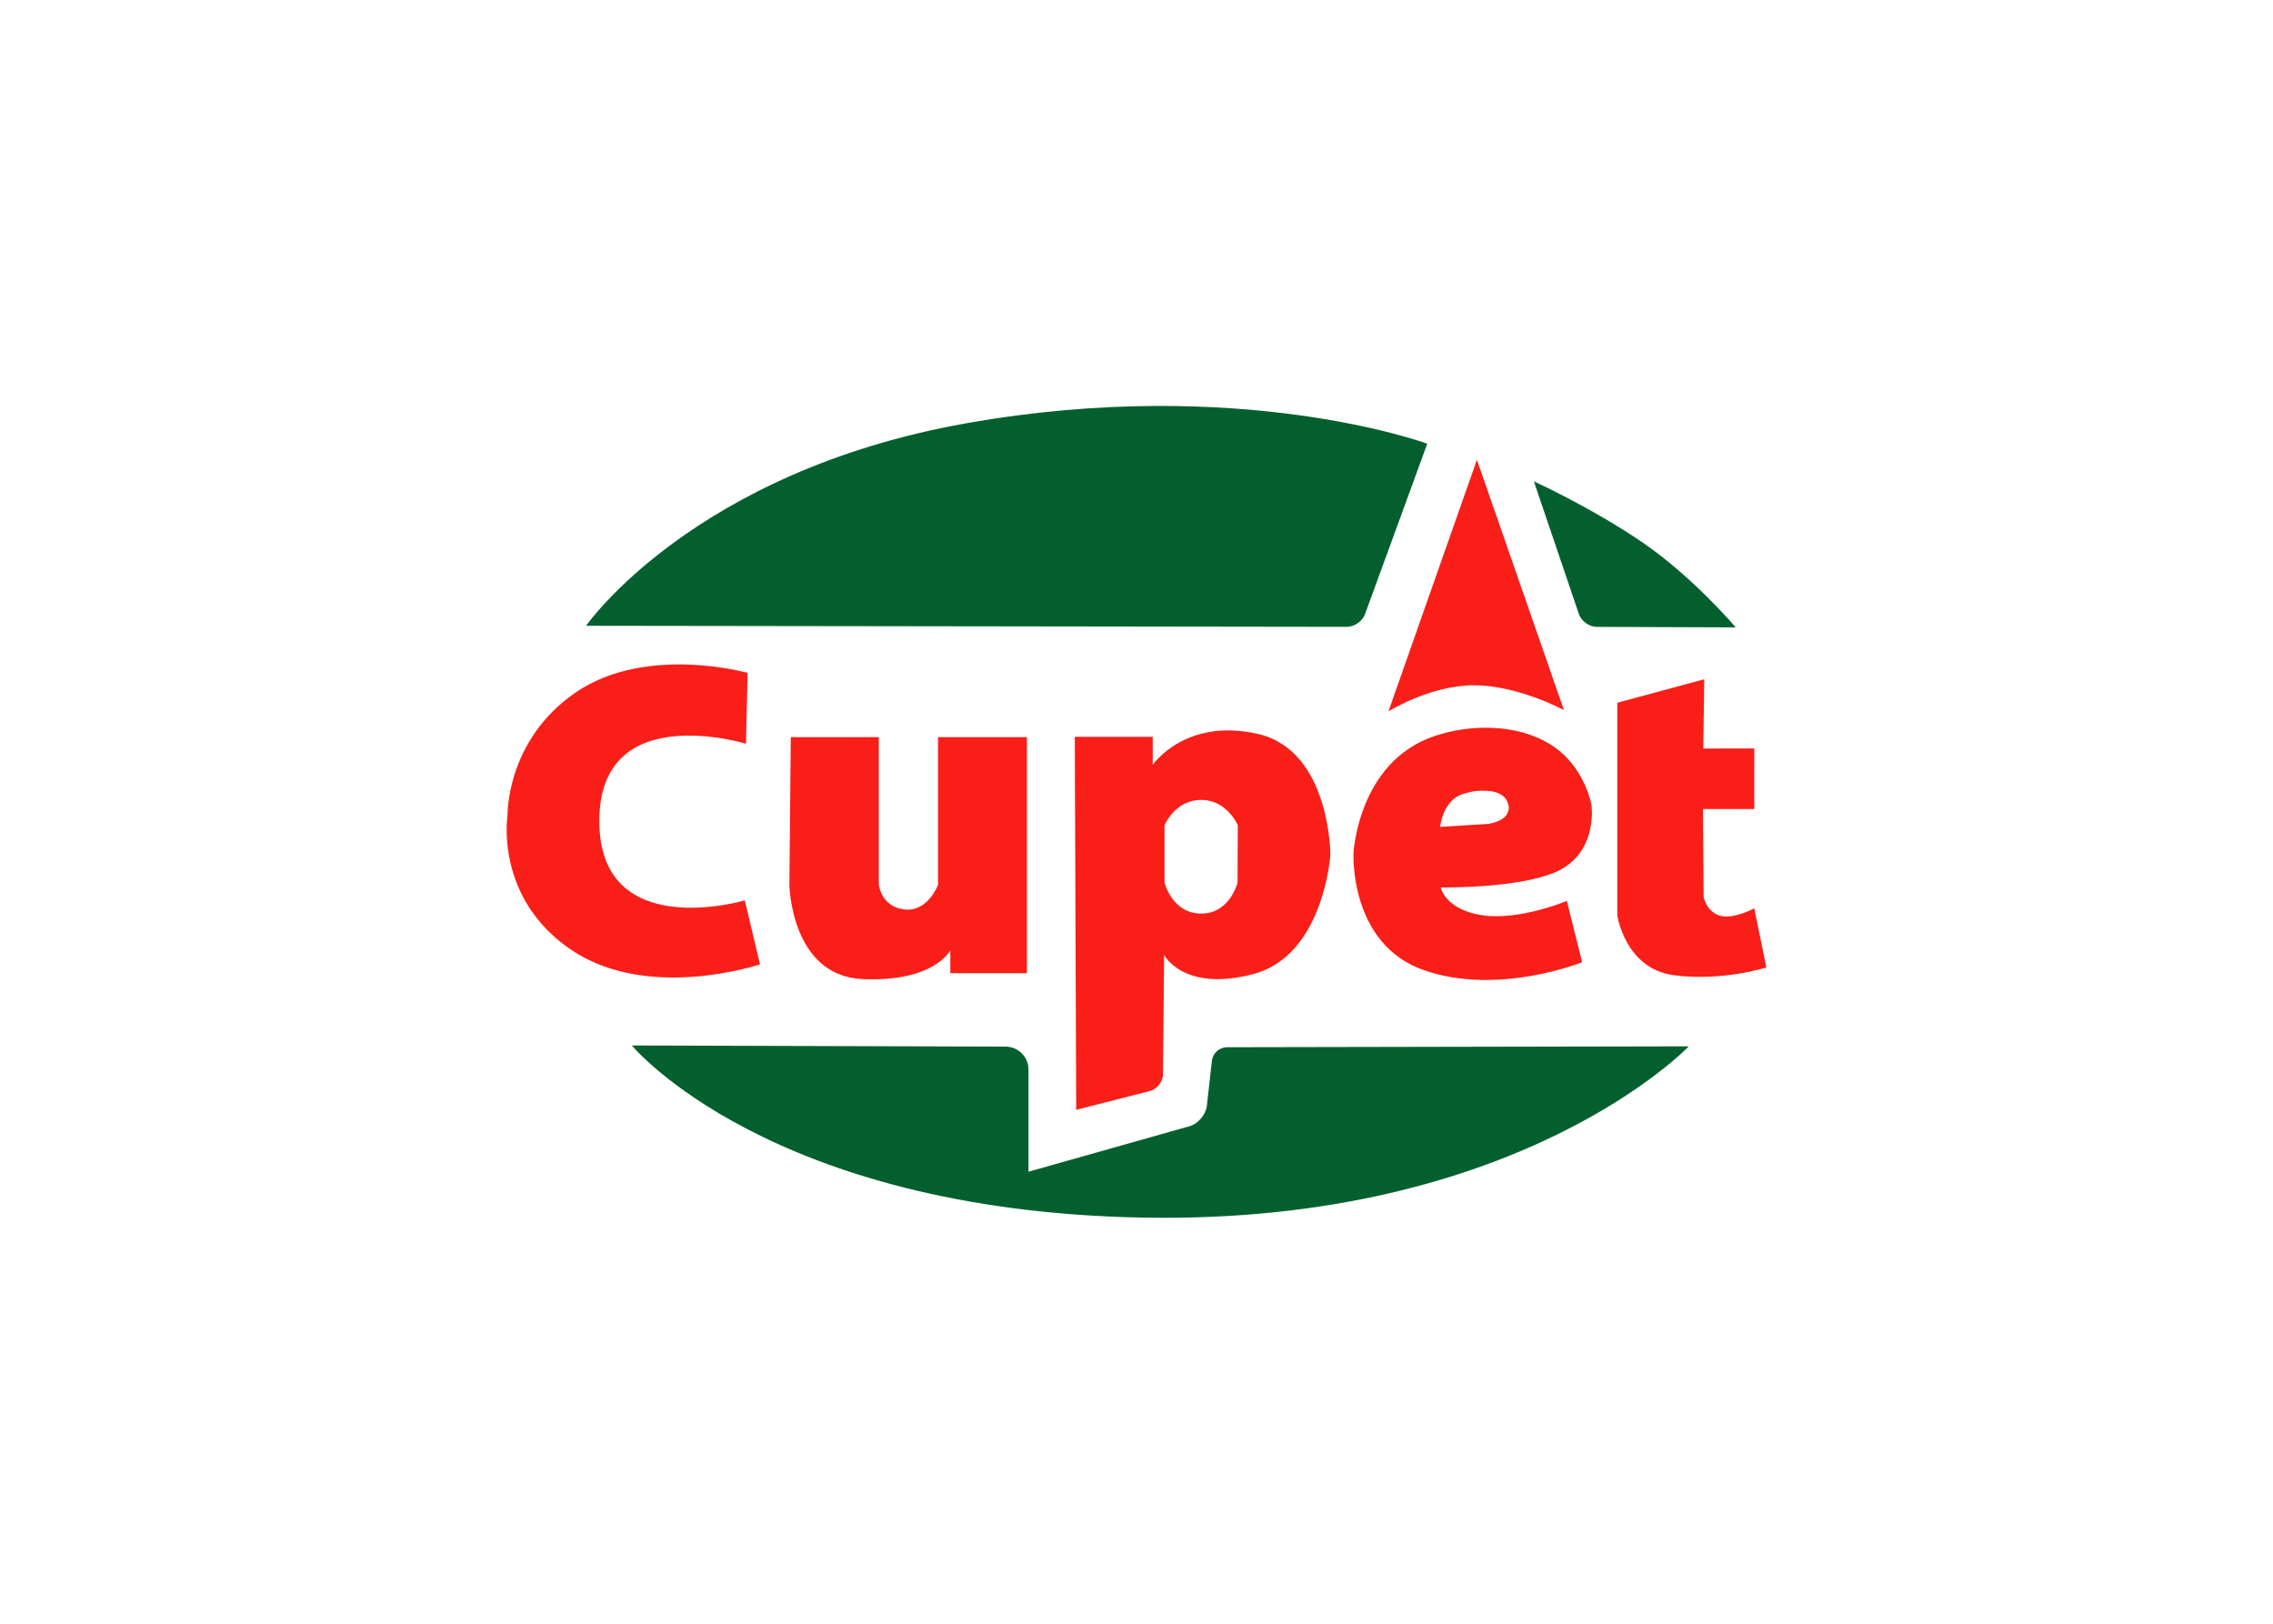
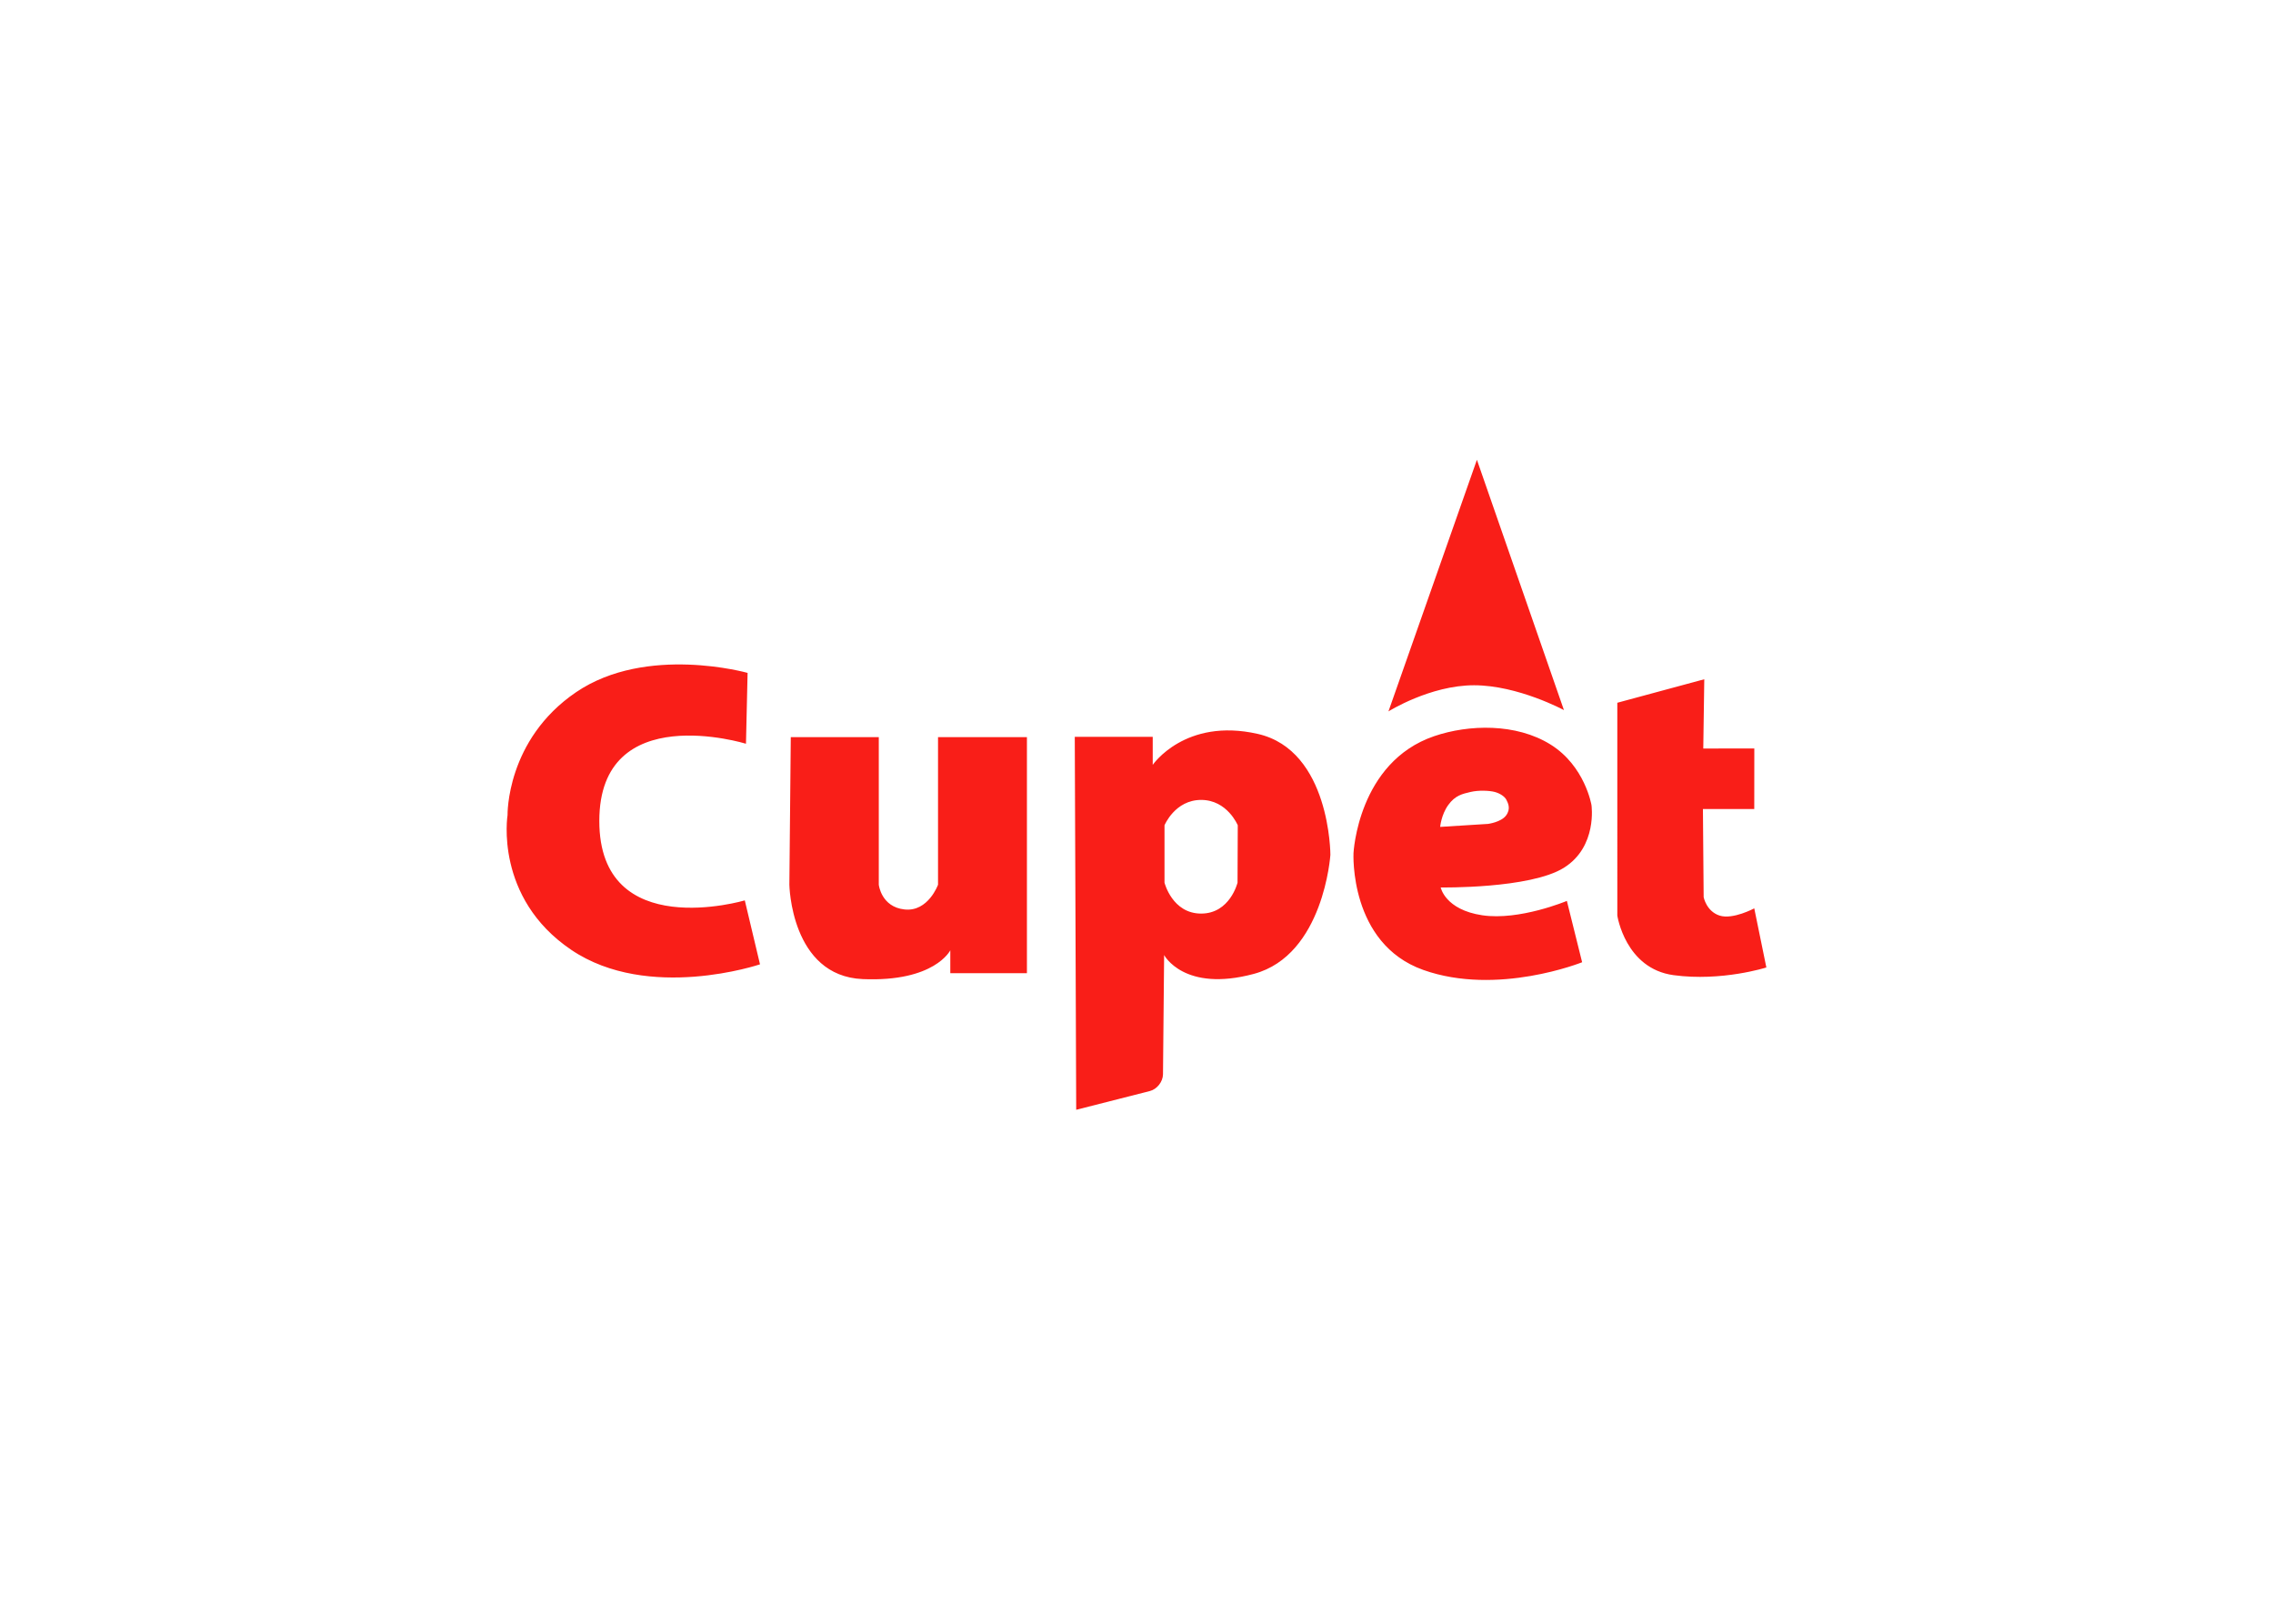
<svg xmlns="http://www.w3.org/2000/svg" clip-rule="evenodd" fill-rule="evenodd" stroke-linejoin="round" stroke-miterlimit="2" viewBox="0 0 560 400">
-   <path d="m144.392 154.159 187.452.257c1.831.002 3.825-1.389 4.455-3.114l15.335-41.995s-45.997-16.991-113.444-5.058c-67.447 11.934-93.798 49.91-93.798 49.91zm233.503-35.585 11.097 32.697c.588 1.735 2.55 3.147 4.384 3.154l34.259.126s-10.429-12.342-22.982-20.93c-12.554-8.588-26.758-15.047-26.758-15.047zm-222.226 138.974 92.081.277c3.115.009 5.641 2.544 5.641 5.657v25.163l39.671-11.205c2.116-.598 4.03-2.853 4.275-5.035l1.245-11.125c.204-1.82 1.855-3.298 3.686-3.302l113.8-.22s-41.662 43.818-134.179 42.198-126.22-42.408-126.22-42.408z" fill="#03602e" />
  <path d="m363.867 113.267-21.794 61.982s10.248-6.438 21.086-6.438c10.837 0 22.149 6.12 22.149 6.12zm-179.683 52.498-.398 17.451s-36.134-11.146-36.134 19.027 35.844 19.562 35.844 19.562l3.746 15.752s-27.475 9.29-46.496-3.563c-19.021-12.854-15.701-33.196-15.701-33.196s-.401-18.557 16.926-30.307c17.328-11.749 42.213-4.726 42.213-4.726zm10.64 15.828-.348 36.353s.348 22.496 18.074 23.25c17.726.755 21.577-7.097 21.577-7.097v5.637h18.876v-58.143h-21.9v36.353s-2.413 6.703-8.212 6.1-6.384-6.1-6.384-6.1v-36.353zm203.635-8.473 21.424-5.789-.248 17.063 12.577-.018-.015 14.928h-12.649l.182 21.71s.663 3.481 3.924 4.534 8.543-1.781 8.543-1.781l2.98 14.561s-10.951 3.507-22.86 1.896c-11.909-1.61-13.858-14.676-13.858-14.676zm-43.513 45.499s1.078 5.49 10.247 6.854 20.836-3.541 20.836-3.541l3.759 15.112s-20.874 8.399-39.149 1.889-17.177-28.761-17.177-28.761 1.082-22.426 19.895-28.828c8.52-2.9 20.172-3.221 28.654 2.066s10.079 14.9 10.079 14.9 1.526 10.272-6.802 15.467-30.342 4.842-30.342 4.842zm-.131-14.917 11.768-.737s3.21-.403 4.456-2.062c1.247-1.658.492-3.084.087-3.887s-1.593-1.587-2.874-1.925c-1.281-.337-3.935-.469-5.933 0-1.998.47-3.799.832-5.524 3.234s-1.98 5.377-1.98 5.377zm-90.023-22.19h19.205v6.911s7.945-11.683 25.858-7.636c17.913 4.048 17.913 29.791 17.913 29.791s-1.609 24.692-18.852 29.331c-17.244 4.639-22.111-4.639-22.111-4.639l-.278 29.374c-.018 1.83-1.471 3.68-3.245 4.132l-18.137 4.615zm22.107 21.791v14.129s1.898 7.623 9.025 7.623c7.128 0 8.967-7.623 8.967-7.623l.058-14.129s-2.578-6.248-9.025-6.248c-6.446 0-9.025 6.248-9.025 6.248z" fill="#f91e18" />
</svg>